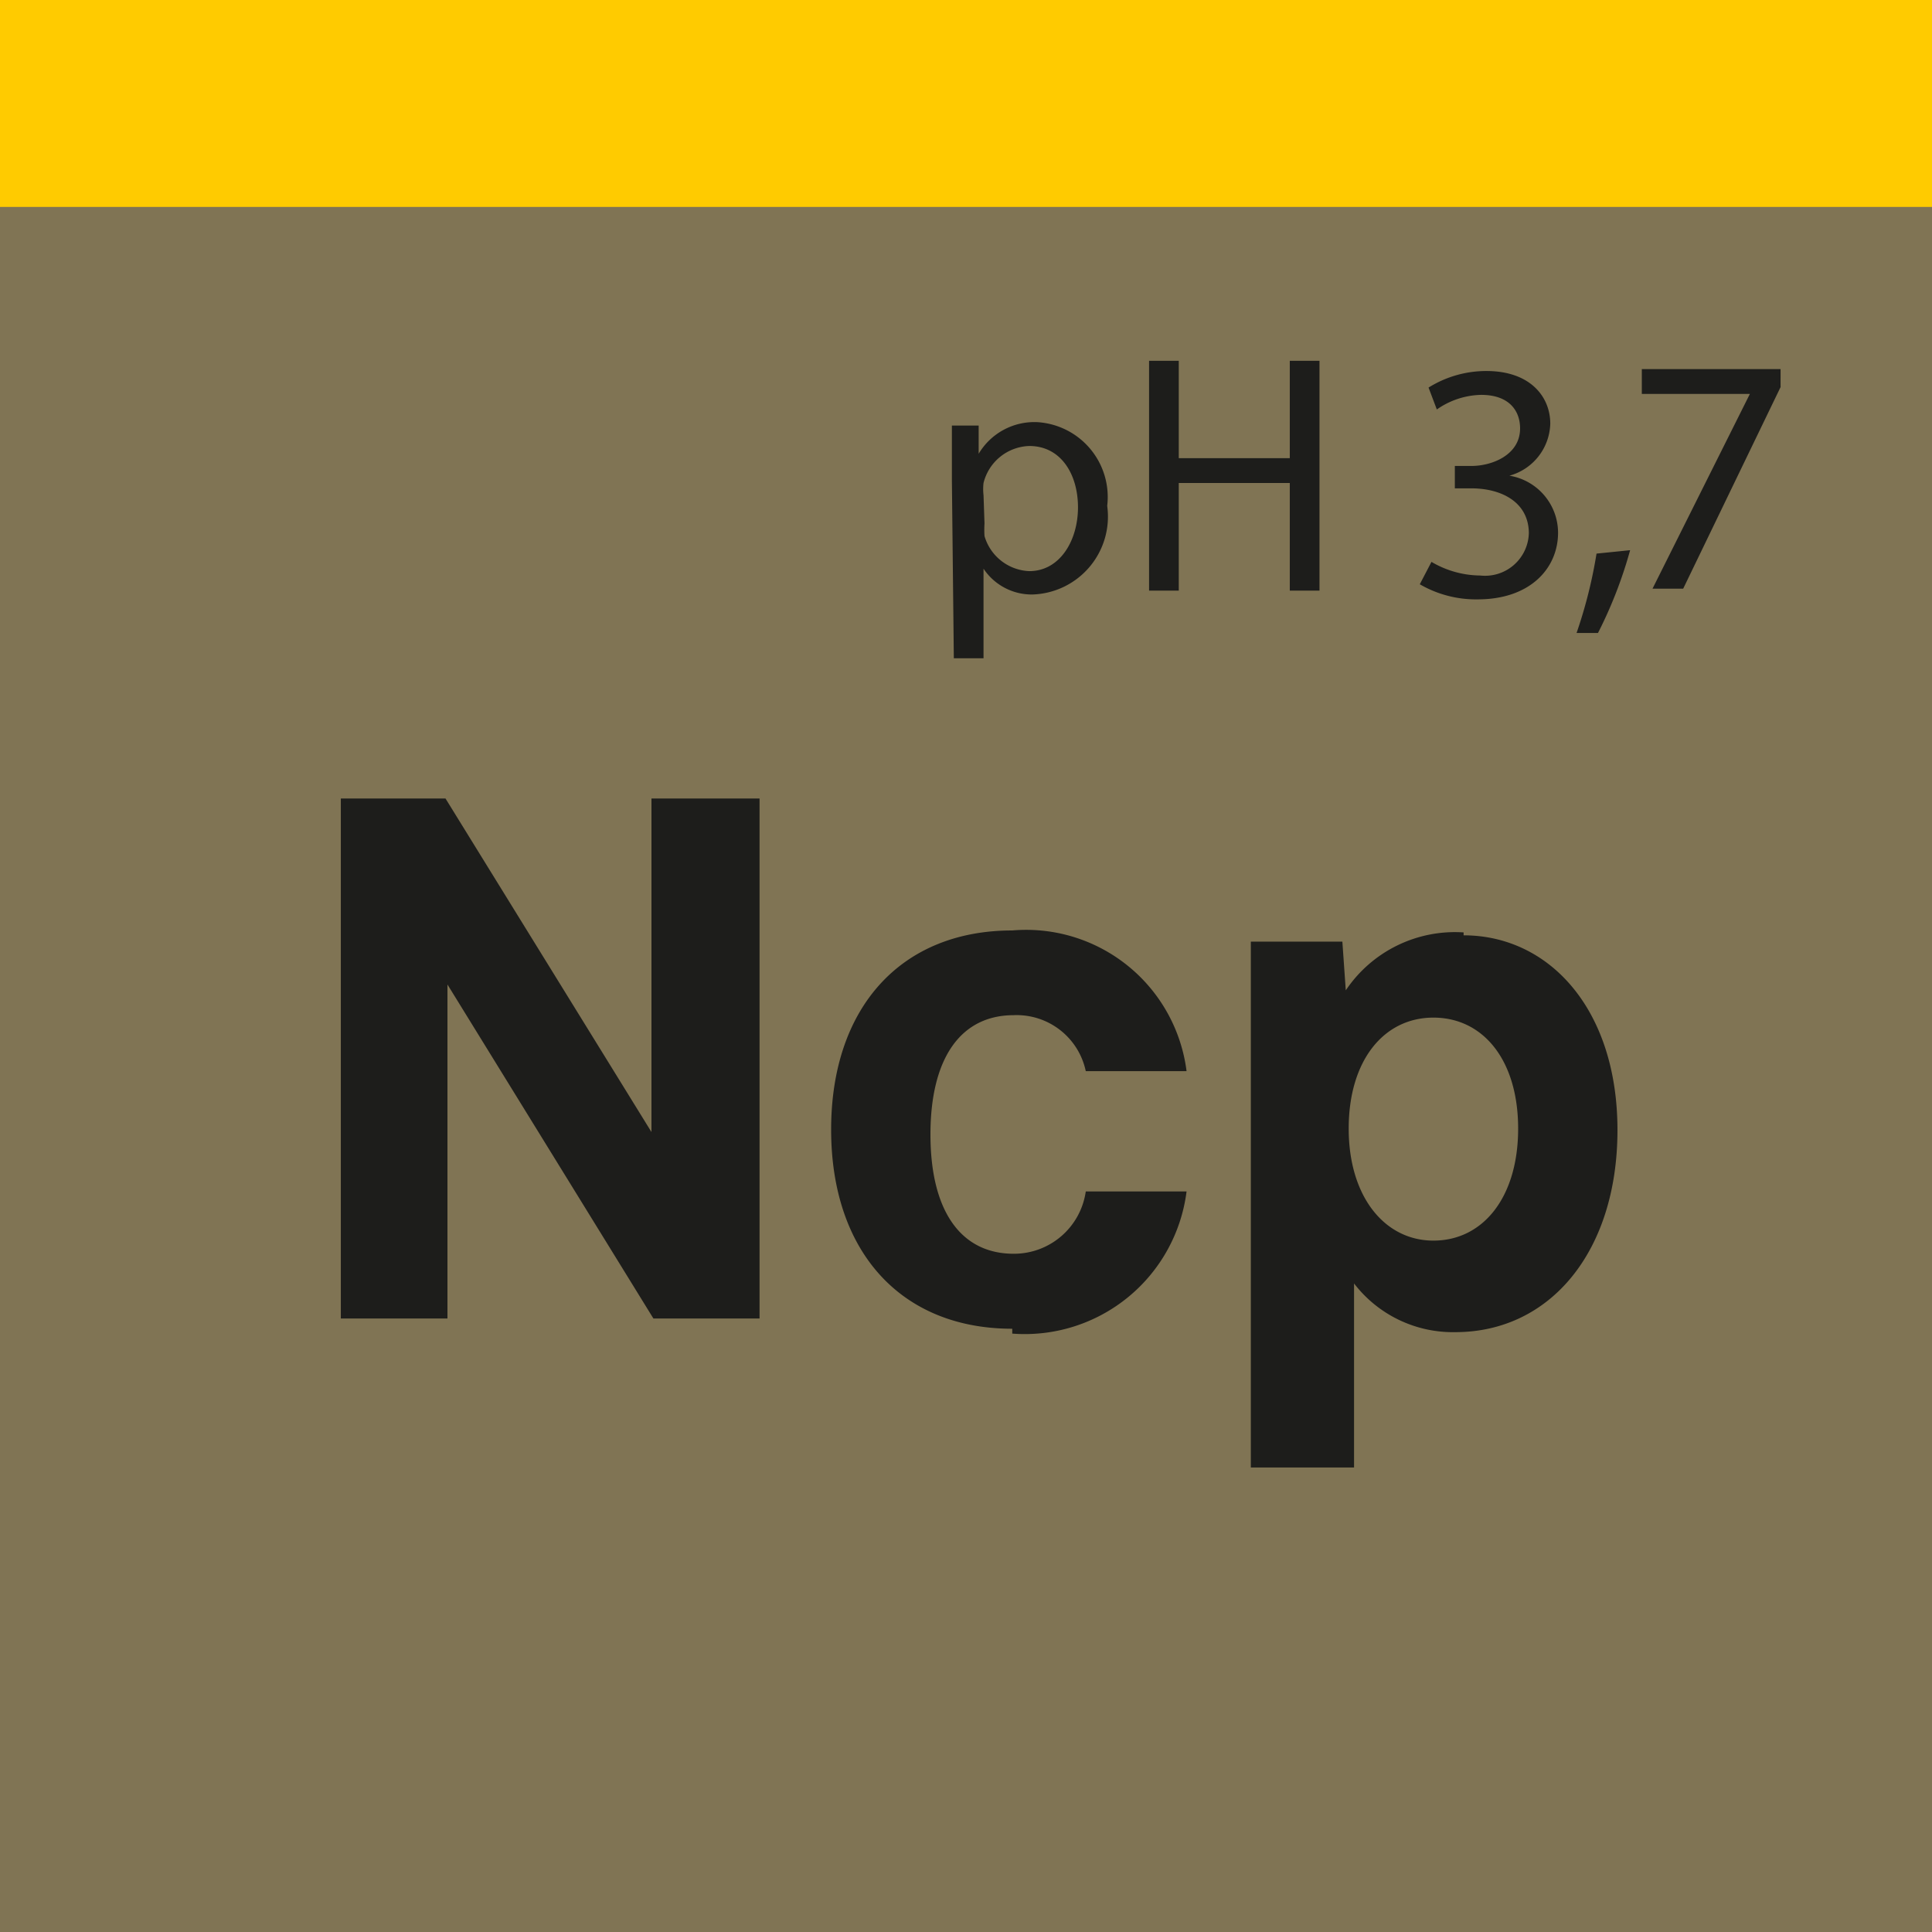
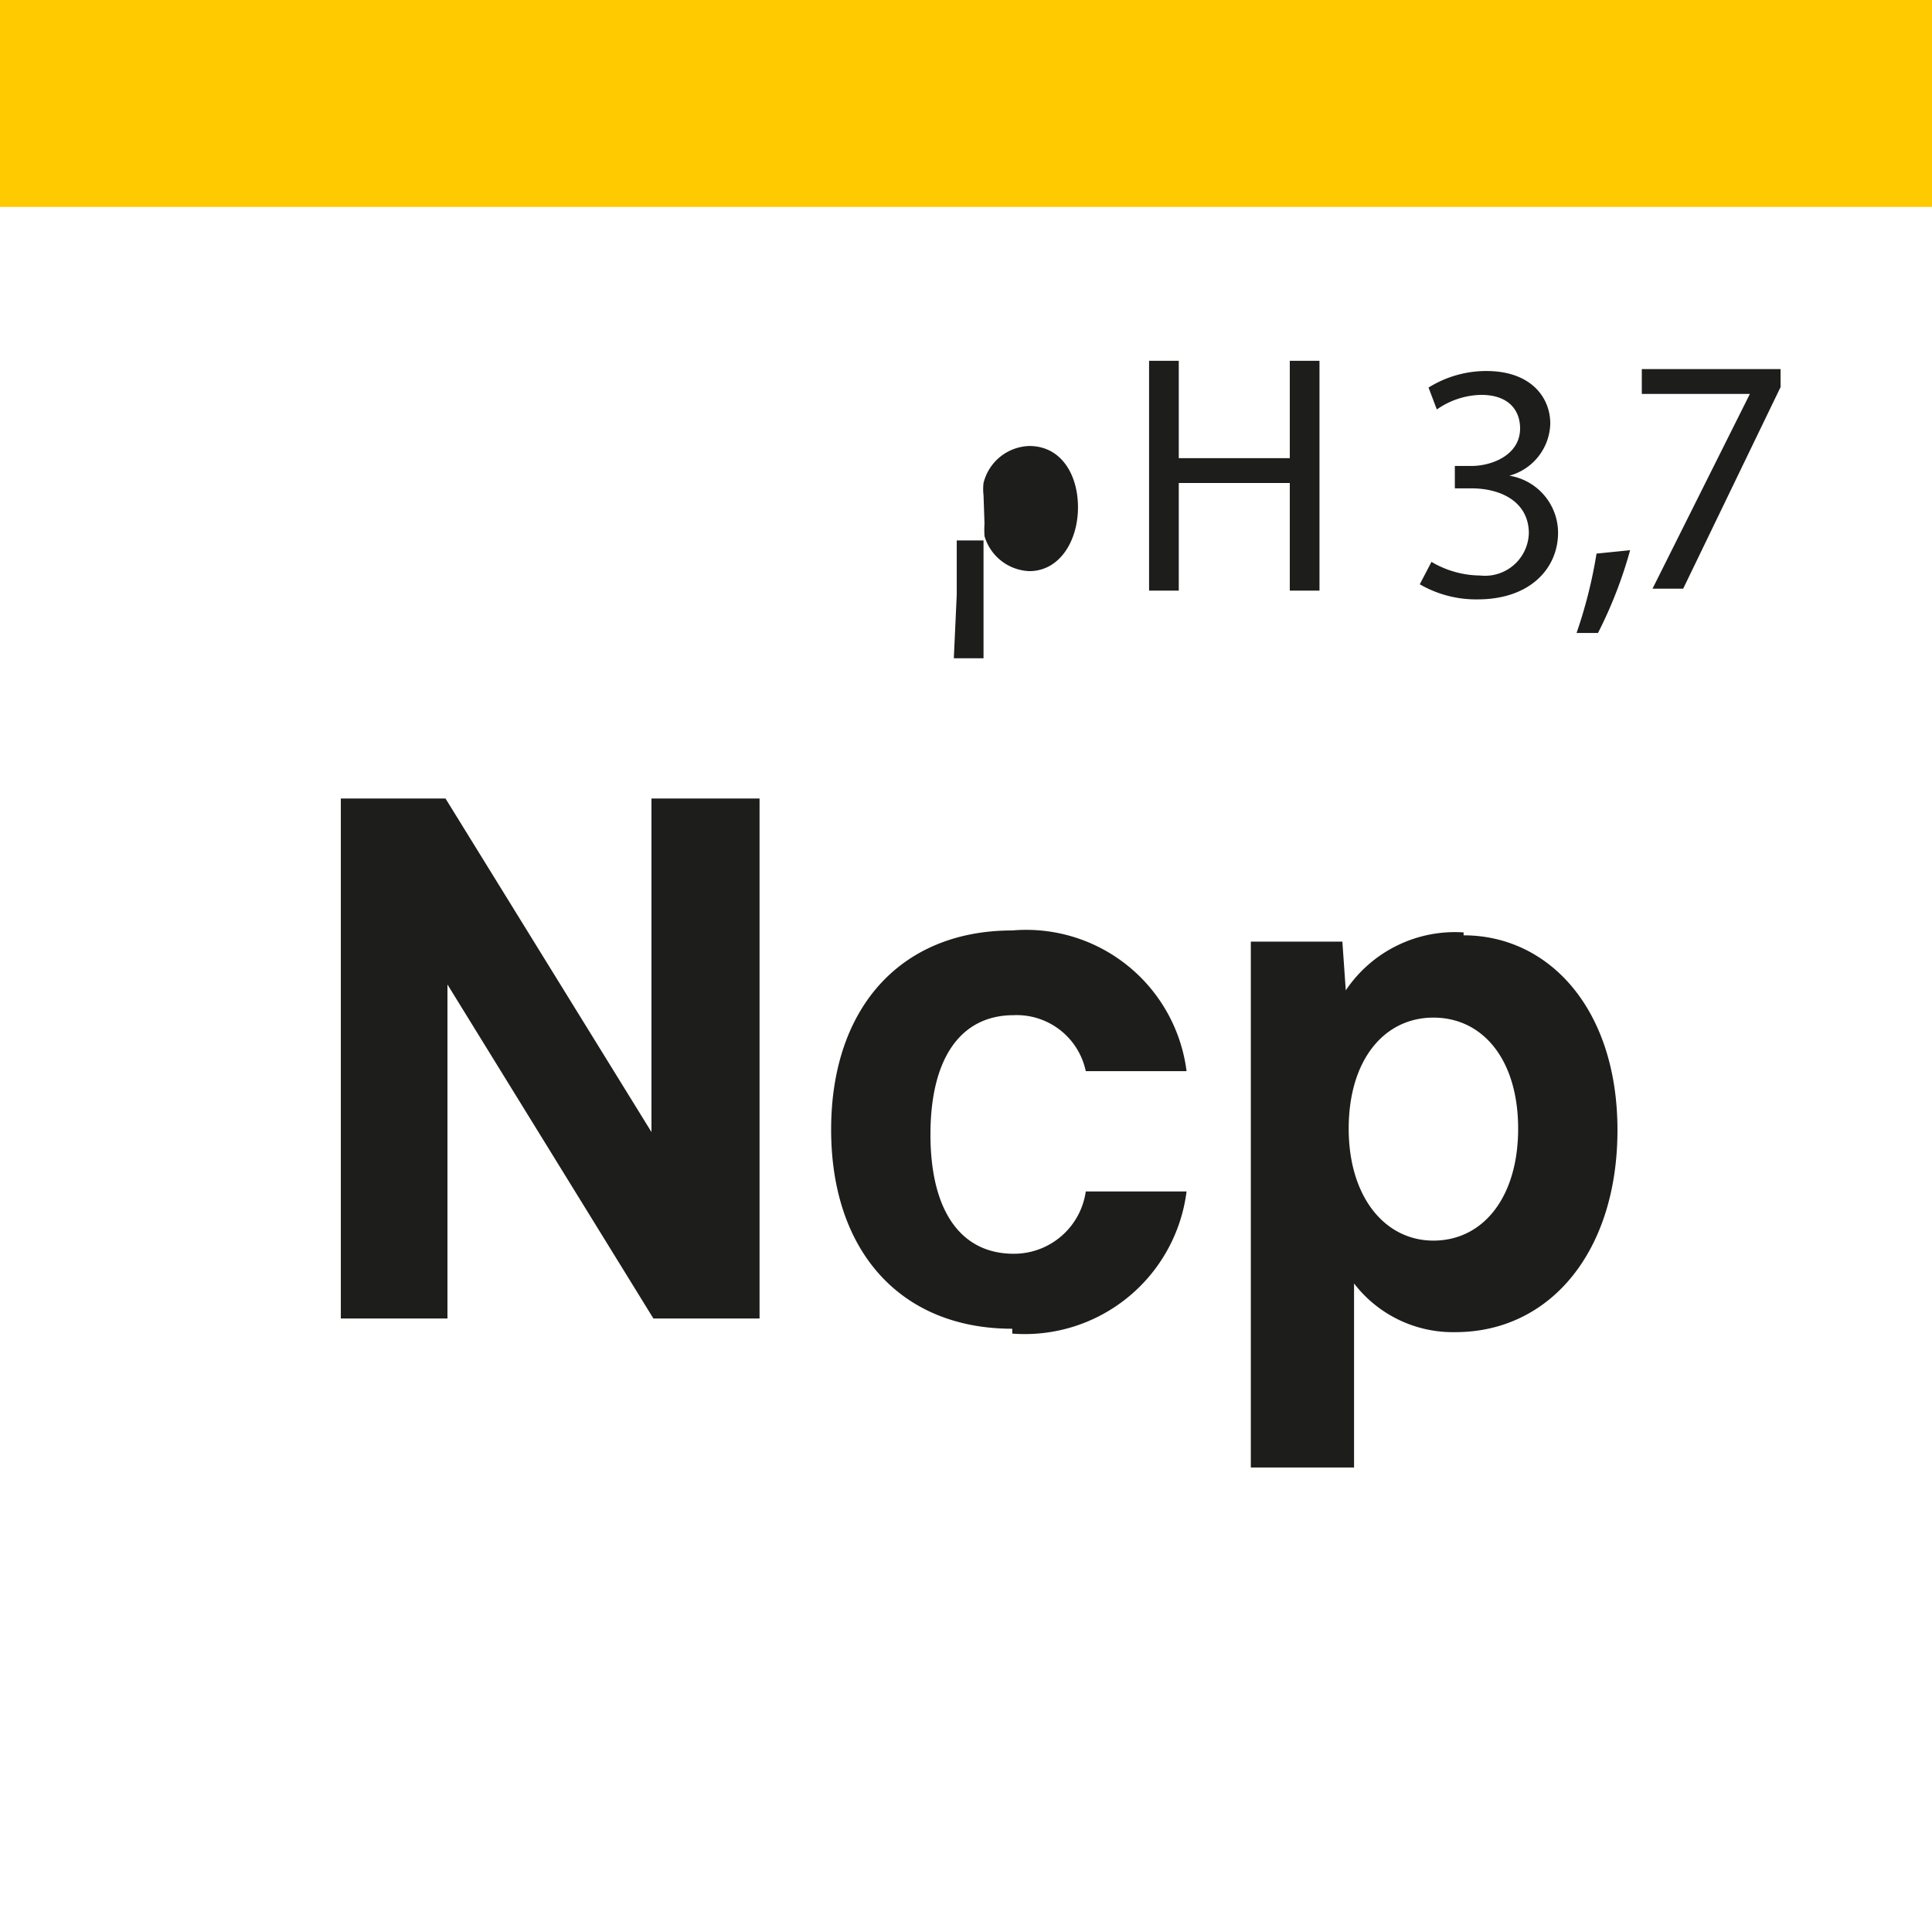
<svg xmlns="http://www.w3.org/2000/svg" id="Ebene_1" data-name="Ebene 1" viewBox="0 0 39.68 39.68">
  <defs>
    <style>.cls-1{fill:#807454;}.cls-2{fill:#ffcb00;}.cls-3{fill:#1d1d1b;}</style>
  </defs>
-   <rect class="cls-1" width="39.68" height="39.68" />
  <rect class="cls-2" width="39.68" height="4.25" />
  <path class="cls-3" d="M29.44,25.48c-1,0-1.74-.9-1.74-2.3s.72-2.28,1.74-2.28,1.74.87,1.74,2.28-.72,2.3-1.74,2.3m.62-6.33a2.7,2.7,0,0,0-2.42,1.19l-.07-1H25.69v10.8h2.12V26.36a2.56,2.56,0,0,0,2.08,1c1.95,0,3.33-1.66,3.33-4.15s-1.41-4-3.16-4m-9.27,8.18a3.35,3.35,0,0,0,3.58-2.92H22.3a1.49,1.49,0,0,1-1.48,1.28c-1.08,0-1.71-.87-1.71-2.45s.63-2.45,1.71-2.45A1.45,1.45,0,0,1,22.3,22h2.07a3.32,3.32,0,0,0-3.58-2.89c-2.3,0-3.72,1.6-3.72,4.09s1.42,4.09,3.72,4.09M13.38,16.4v6.85L9.15,16.4H7V27.08H9.19V20.22l4.23,6.86H15.6V16.4Z" />
-   <path class="cls-3" d="M33.72,7.58v.51h2.22v0l-2,4h.63l2-4.14V7.58ZM32.82,13a9,9,0,0,0,.66-1.7l-.69.07A9.72,9.72,0,0,1,32.38,13Zm-3.66-1a2.3,2.3,0,0,0,1.19.31c1.08,0,1.65-.64,1.65-1.37a1.19,1.19,0,0,0-1-1.17h0a1.14,1.14,0,0,0,.84-1.07c0-.55-.41-1.08-1.31-1.08a2.24,2.24,0,0,0-1.19.34l.17.45a1.64,1.64,0,0,1,.91-.3c.57,0,.8.32.8.69,0,.54-.57.77-1,.77h-.34v.46h.34c.6,0,1.17.27,1.18.91a.9.9,0,0,1-1,.88,2,2,0,0,1-1-.28ZM23.6,7.41v4.72h.61V9.92h2.28v2.21h.61V7.41h-.61v2H24.21v-2Zm-3.4,2.76a1.09,1.09,0,0,1,0-.25,1,1,0,0,1,.94-.76c.65,0,1,.58,1,1.26s-.37,1.31-1,1.31a1,1,0,0,1-.92-.72,2.06,2.06,0,0,1,0-.26Zm-.61,3.35h.61V11.68h0a1.19,1.19,0,0,0,1,.53,1.6,1.6,0,0,0,1.54-1.82,1.54,1.54,0,0,0-1.44-1.72,1.33,1.33,0,0,0-1.2.65h0l0-.58h-.55c0,.33,0,.68,0,1.11Z" />
+   <path class="cls-3" d="M33.72,7.58v.51h2.22v0l-2,4h.63l2-4.14V7.58ZM32.82,13a9,9,0,0,0,.66-1.7l-.69.07A9.72,9.72,0,0,1,32.38,13Zm-3.66-1a2.3,2.3,0,0,0,1.19.31c1.08,0,1.65-.64,1.65-1.37a1.19,1.19,0,0,0-1-1.17h0a1.14,1.14,0,0,0,.84-1.07c0-.55-.41-1.08-1.31-1.08a2.24,2.24,0,0,0-1.19.34l.17.45a1.64,1.64,0,0,1,.91-.3c.57,0,.8.32.8.69,0,.54-.57.77-1,.77h-.34v.46h.34c.6,0,1.17.27,1.18.91a.9.9,0,0,1-1,.88,2,2,0,0,1-1-.28ZM23.6,7.41v4.72h.61V9.92h2.28v2.21h.61V7.41h-.61v2H24.21v-2Zm-3.4,2.76a1.09,1.09,0,0,1,0-.25,1,1,0,0,1,.94-.76c.65,0,1,.58,1,1.26s-.37,1.31-1,1.31a1,1,0,0,1-.92-.72,2.06,2.06,0,0,1,0-.26Zm-.61,3.35h.61V11.68h0h0l0-.58h-.55c0,.33,0,.68,0,1.11Z" />
</svg>